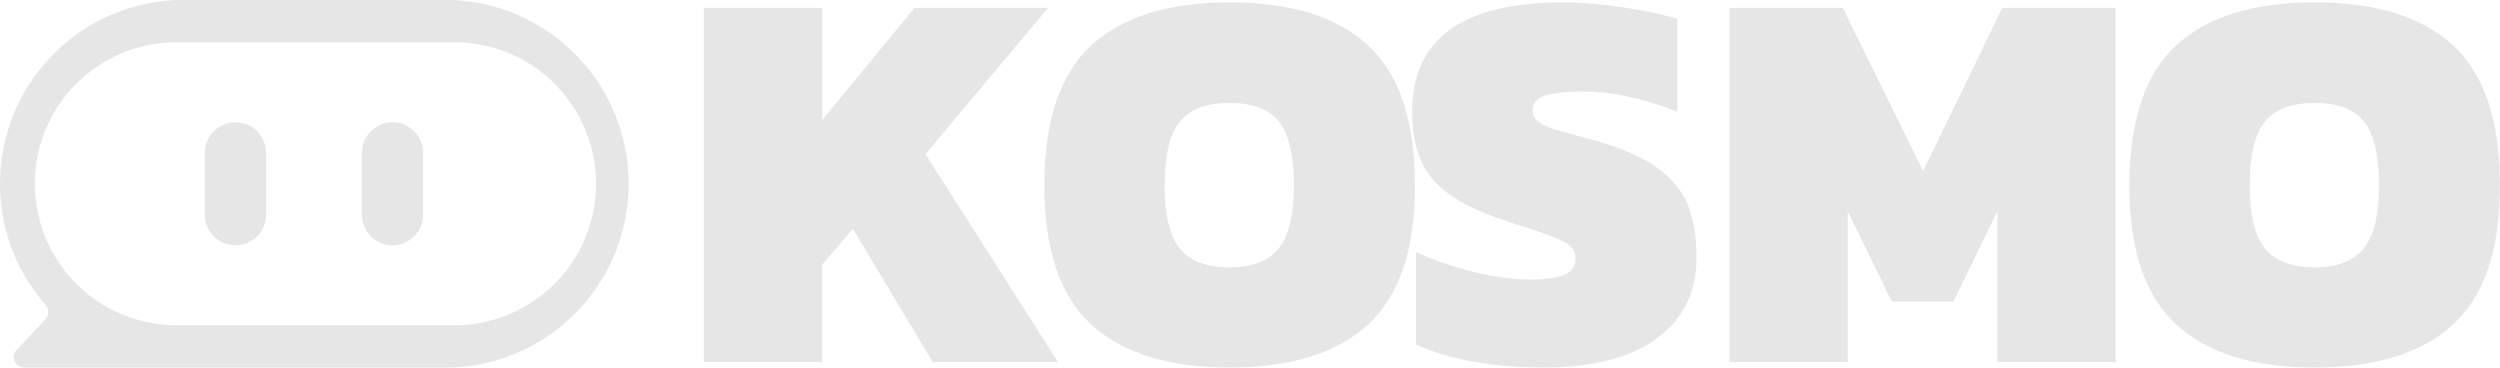
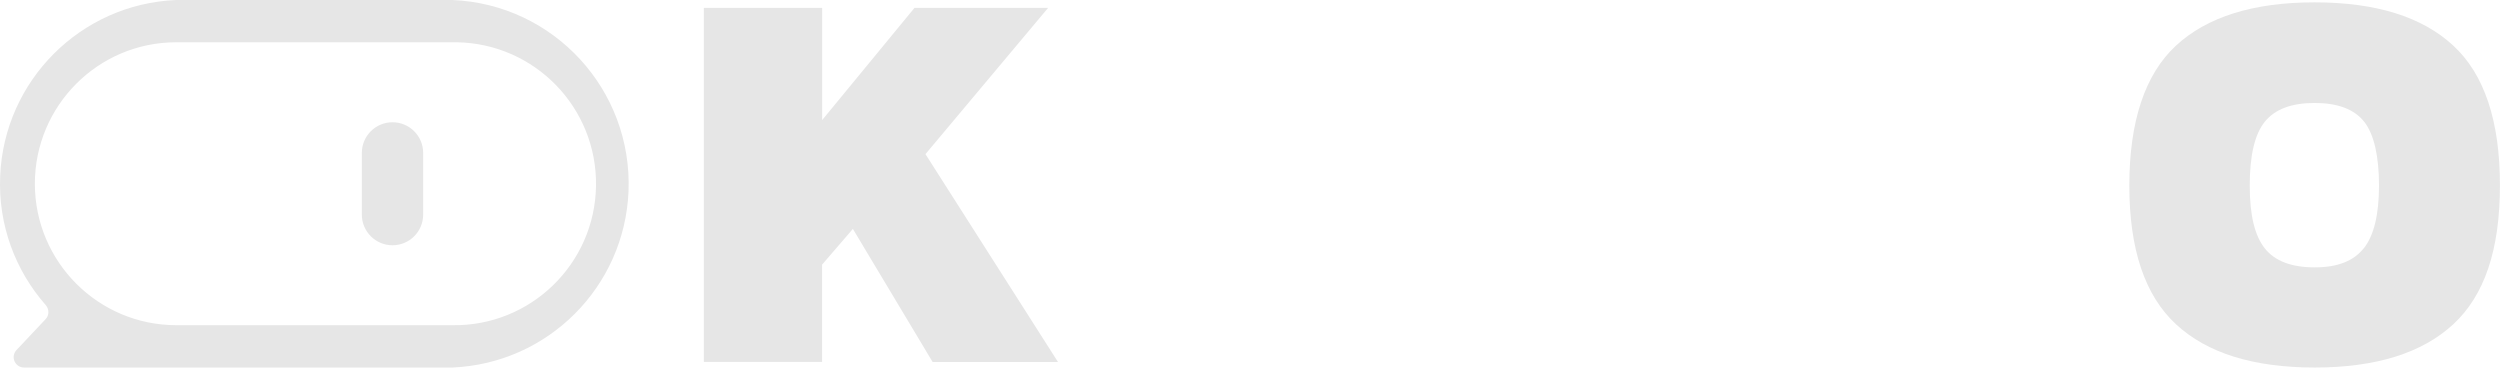
<svg xmlns="http://www.w3.org/2000/svg" id="Ebene_2" viewBox="0 0 435.35 64">
  <defs>
    <style>      .cls-1 {        fill: #e6e6e6;      }    </style>
  </defs>
  <g id="Ebene_2-2" data-name="Ebene_2">
    <g id="Ebene_1-2">
      <g>
-         <path id="Pfad_23" class="cls-1" d="M41,21.29h0c2.95,0,5.34,2.39,5.34,5.34v10.74c0,2.95-2.39,5.34-5.34,5.34s-5.34-2.39-5.34-5.34v-10.74c0-2.95,2.39-5.34,5.34-5.34" />
        <path id="Pfad_24" class="cls-1" d="M68.35,21.29h0c2.95,0,5.34,2.39,5.34,5.34v10.74c0,2.95-2.39,5.34-5.34,5.34s-5.34-2.39-5.34-5.34v-10.74c0-2.95,2.39-5.34,5.34-5.34" />
        <path class="cls-1" d="M78.77,0H30.68C14.05.7.73,14.02.03,30.65c-.37,8.57,2.67,16.48,7.92,22.46.63.72.65,1.78-.01,2.47-1.23,1.29-3.22,3.4-5.07,5.38-1.08,1.16-.26,3.04,1.32,3.04h74.59c16.64-.7,29.96-14.02,30.67-30.65C110.17,15.67,96.46.74,78.77,0ZM78.77,56.63H30.68c-13.58-.02-24.59-11.03-24.61-24.61,0-13.61,11.01-24.65,24.61-24.66h48.86c13.6.22,24.46,11.41,24.25,25.02-.21,13.6-11.41,24.46-25.02,24.25Z" />
      </g>
    </g>
    <g>
      <path class="cls-1" d="M122.58,1.37h20.59v19.54L159.25,1.37h23.27l-21.36,25.47,23.08,36.2h-21.83l-13.89-23.18-5.36,6.22v16.95h-20.59V1.37Z" />
-       <path class="cls-1" d="M190,56.48c-5.43-5.01-8.14-13.07-8.14-24.18s2.71-19.36,8.14-24.37c5.43-5.01,13.47-7.52,24.13-7.52s18.71,2.51,24.13,7.52c5.43,5.01,8.14,13.14,8.14,24.37s-2.71,19.17-8.14,24.18c-5.43,5.01-13.47,7.52-24.13,7.52s-18.71-2.5-24.13-7.52ZM222.7,43.22c1.75-2.23,2.63-5.87,2.63-10.92s-.86-8.94-2.59-11.11c-1.72-2.17-4.6-3.26-8.62-3.26s-6.91,1.09-8.67,3.26c-1.76,2.17-2.63,5.87-2.63,11.11s.88,8.76,2.63,10.96c1.75,2.2,4.64,3.3,8.67,3.3s6.81-1.12,8.57-3.35Z" />
-       <path class="cls-1" d="M256.41,62.95c-3.86-.7-7.13-1.69-9.82-2.97v-16.09c3,1.4,6.32,2.55,9.96,3.45,3.64.89,6.93,1.34,9.86,1.34,2.68,0,4.68-.27,5.99-.81,1.31-.54,1.96-1.48,1.96-2.83,0-1.21-.61-2.15-1.82-2.83-1.21-.67-3.48-1.55-6.8-2.63-.96-.25-2.17-.64-3.64-1.15-4.15-1.4-7.37-2.92-9.67-4.55-2.3-1.63-3.96-3.59-4.98-5.89-1.02-2.3-1.53-5.17-1.53-8.62,0-12.64,8.78-18.96,26.34-18.96,3.13,0,6.58.29,10.34.86s6.93,1.25,9.48,2.01v16.19c-5.94-2.36-11.4-3.54-16.38-3.54-2.75,0-4.9.22-6.46.67-1.57.45-2.35,1.31-2.35,2.59,0,.83.34,1.5,1.01,2.01.67.51,1.63.96,2.87,1.34s3.43.99,6.56,1.82c4.92,1.34,8.68,2.97,11.3,4.88,2.62,1.92,4.41,4.12,5.36,6.61.96,2.49,1.44,5.52,1.44,9.1,0,5.87-2.28,10.52-6.85,13.93-4.56,3.42-11.22,5.12-19.97,5.12-4.28,0-8.35-.35-12.21-1.05Z" />
-       <path class="cls-1" d="M301.18,1.37h19.73l13.98,28.44,13.79-28.44h19.73v61.67h-20.59v-26.24l-7.66,15.71h-10.73l-7.66-15.71v26.24h-20.59V1.37Z" />
      <path class="cls-1" d="M378.94,56.48c-5.43-5.01-8.14-13.07-8.14-24.18s2.71-19.36,8.14-24.37c5.43-5.01,13.47-7.52,24.13-7.52s18.71,2.51,24.13,7.52c5.43,5.01,8.14,13.14,8.14,24.37s-2.71,19.17-8.14,24.18c-5.43,5.01-13.47,7.52-24.13,7.52s-18.71-2.5-24.13-7.52ZM411.65,43.22c1.75-2.23,2.63-5.87,2.63-10.92s-.86-8.94-2.59-11.11c-1.72-2.17-4.6-3.26-8.62-3.26s-6.91,1.09-8.67,3.26c-1.76,2.17-2.63,5.87-2.63,11.11s.88,8.76,2.63,10.96c1.75,2.2,4.64,3.3,8.67,3.3s6.81-1.12,8.57-3.35Z" />
    </g>
  </g>
</svg>